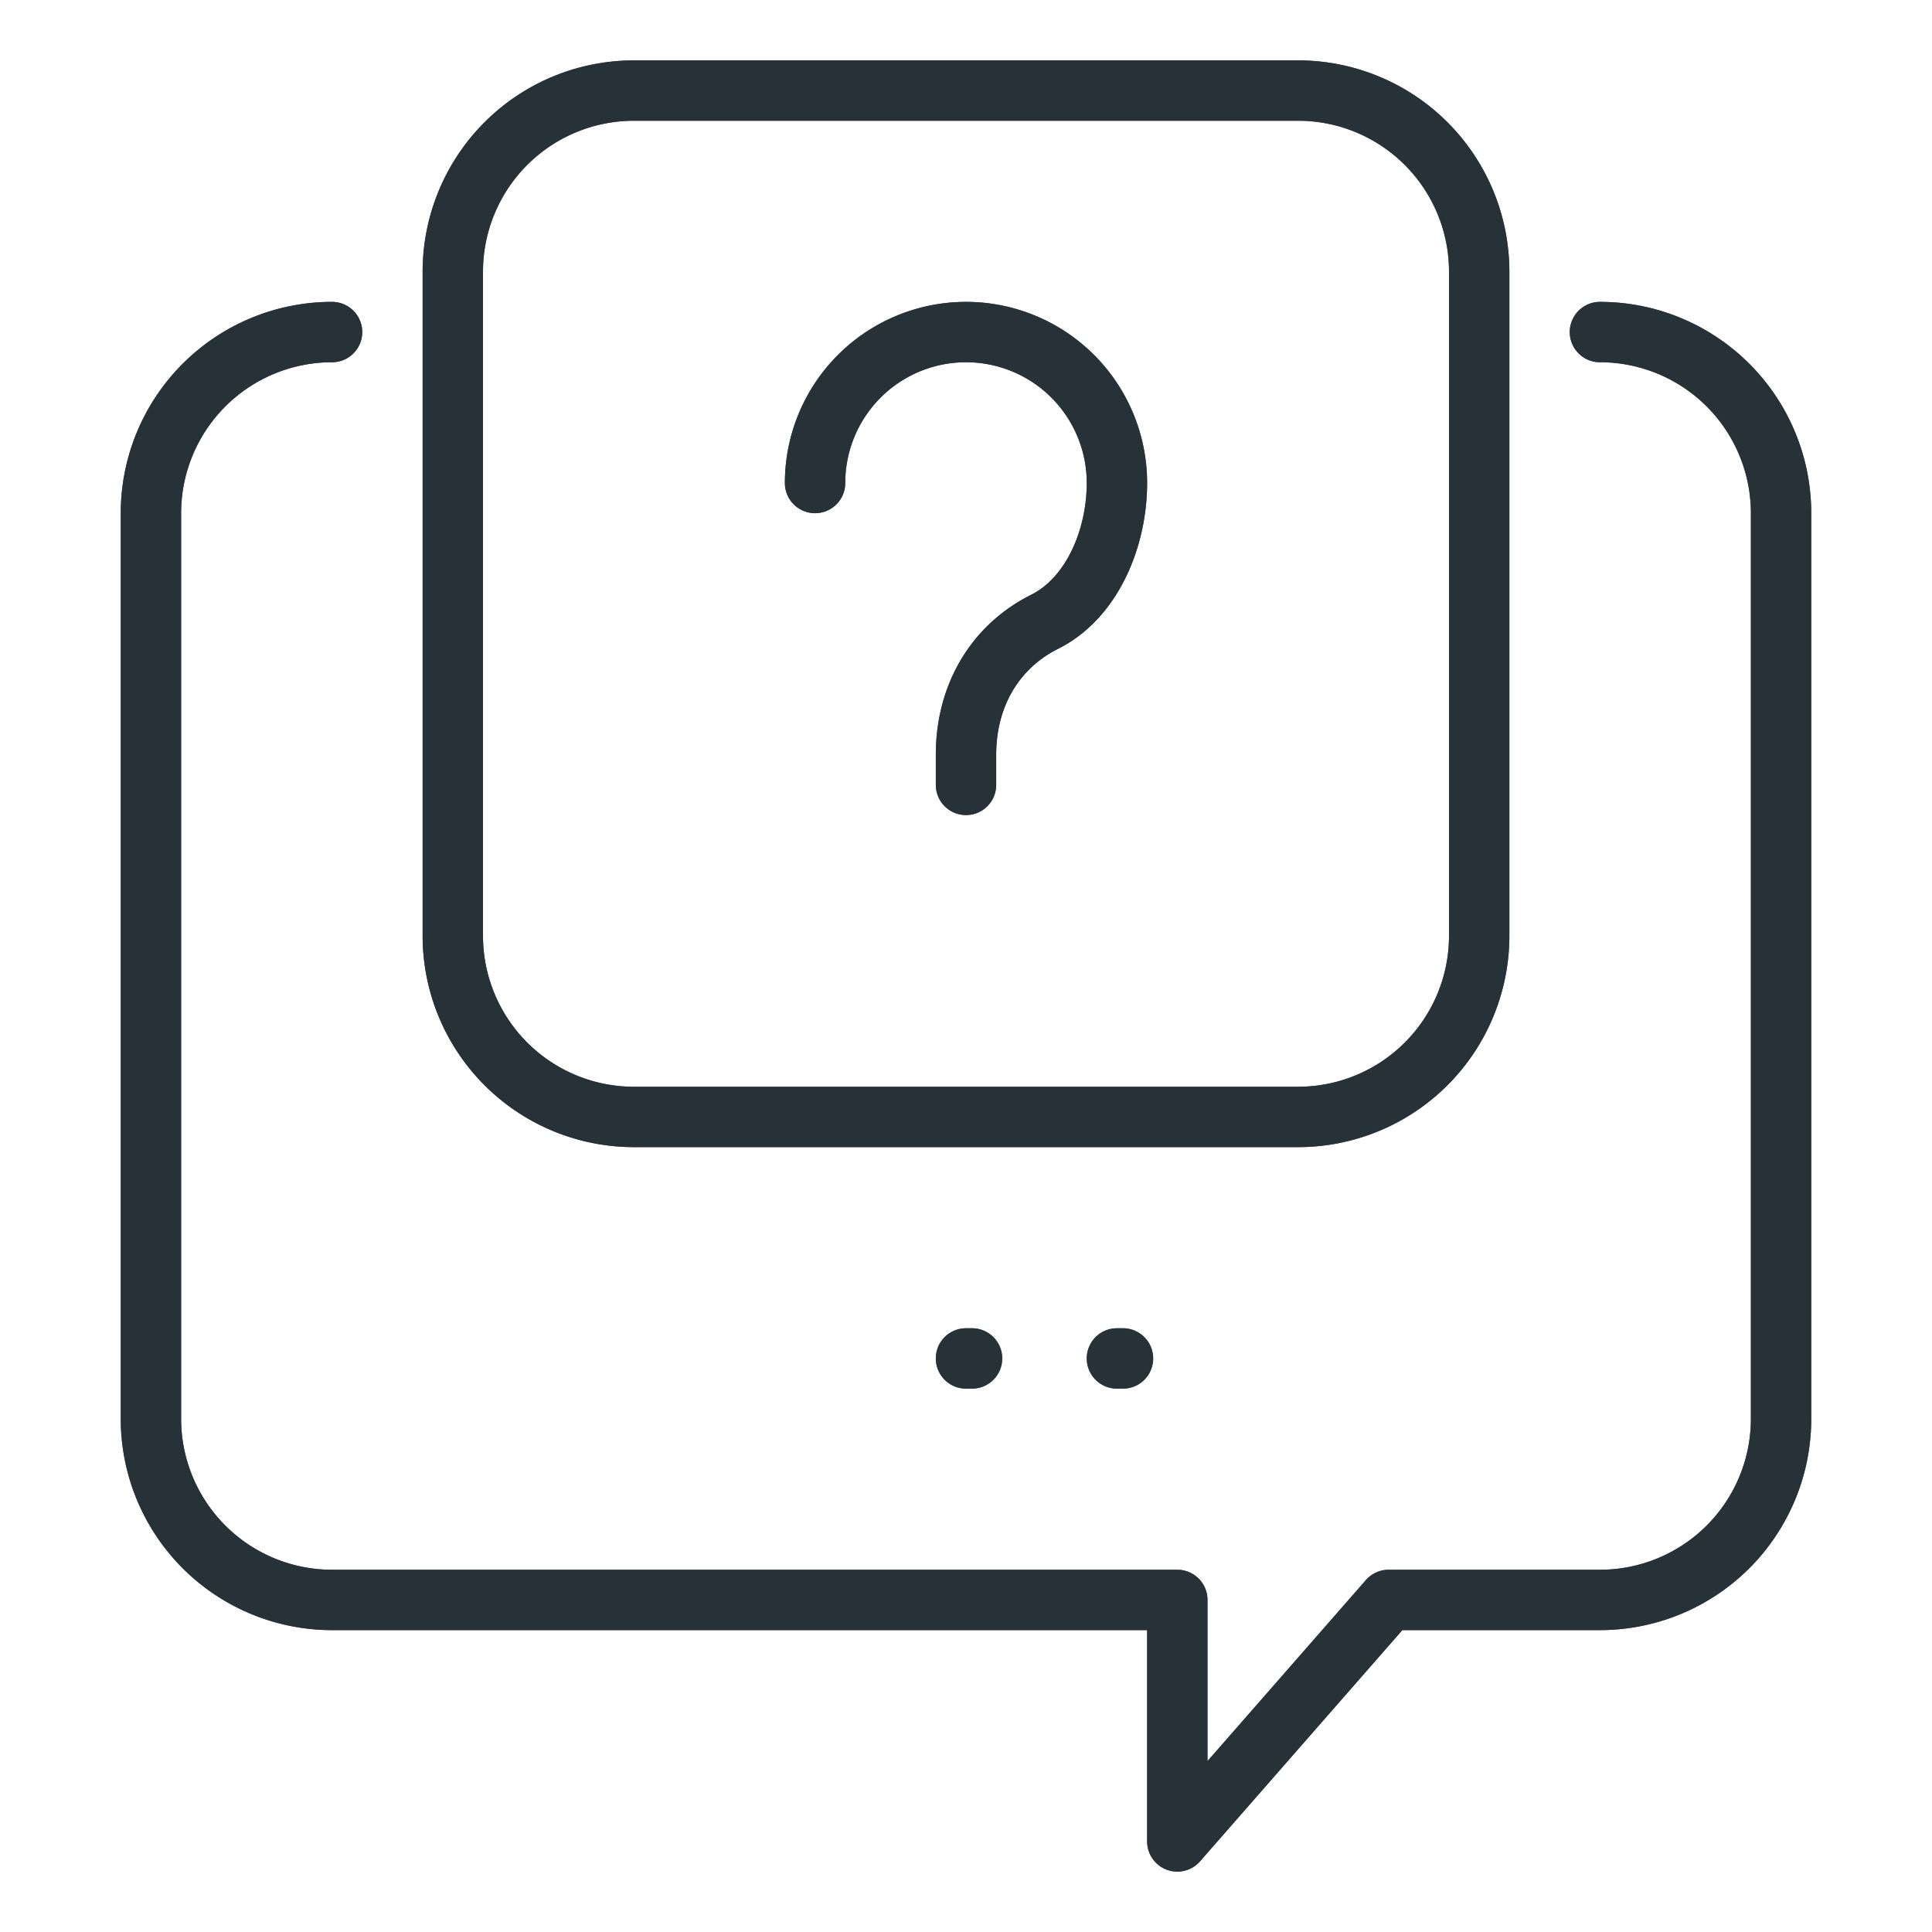
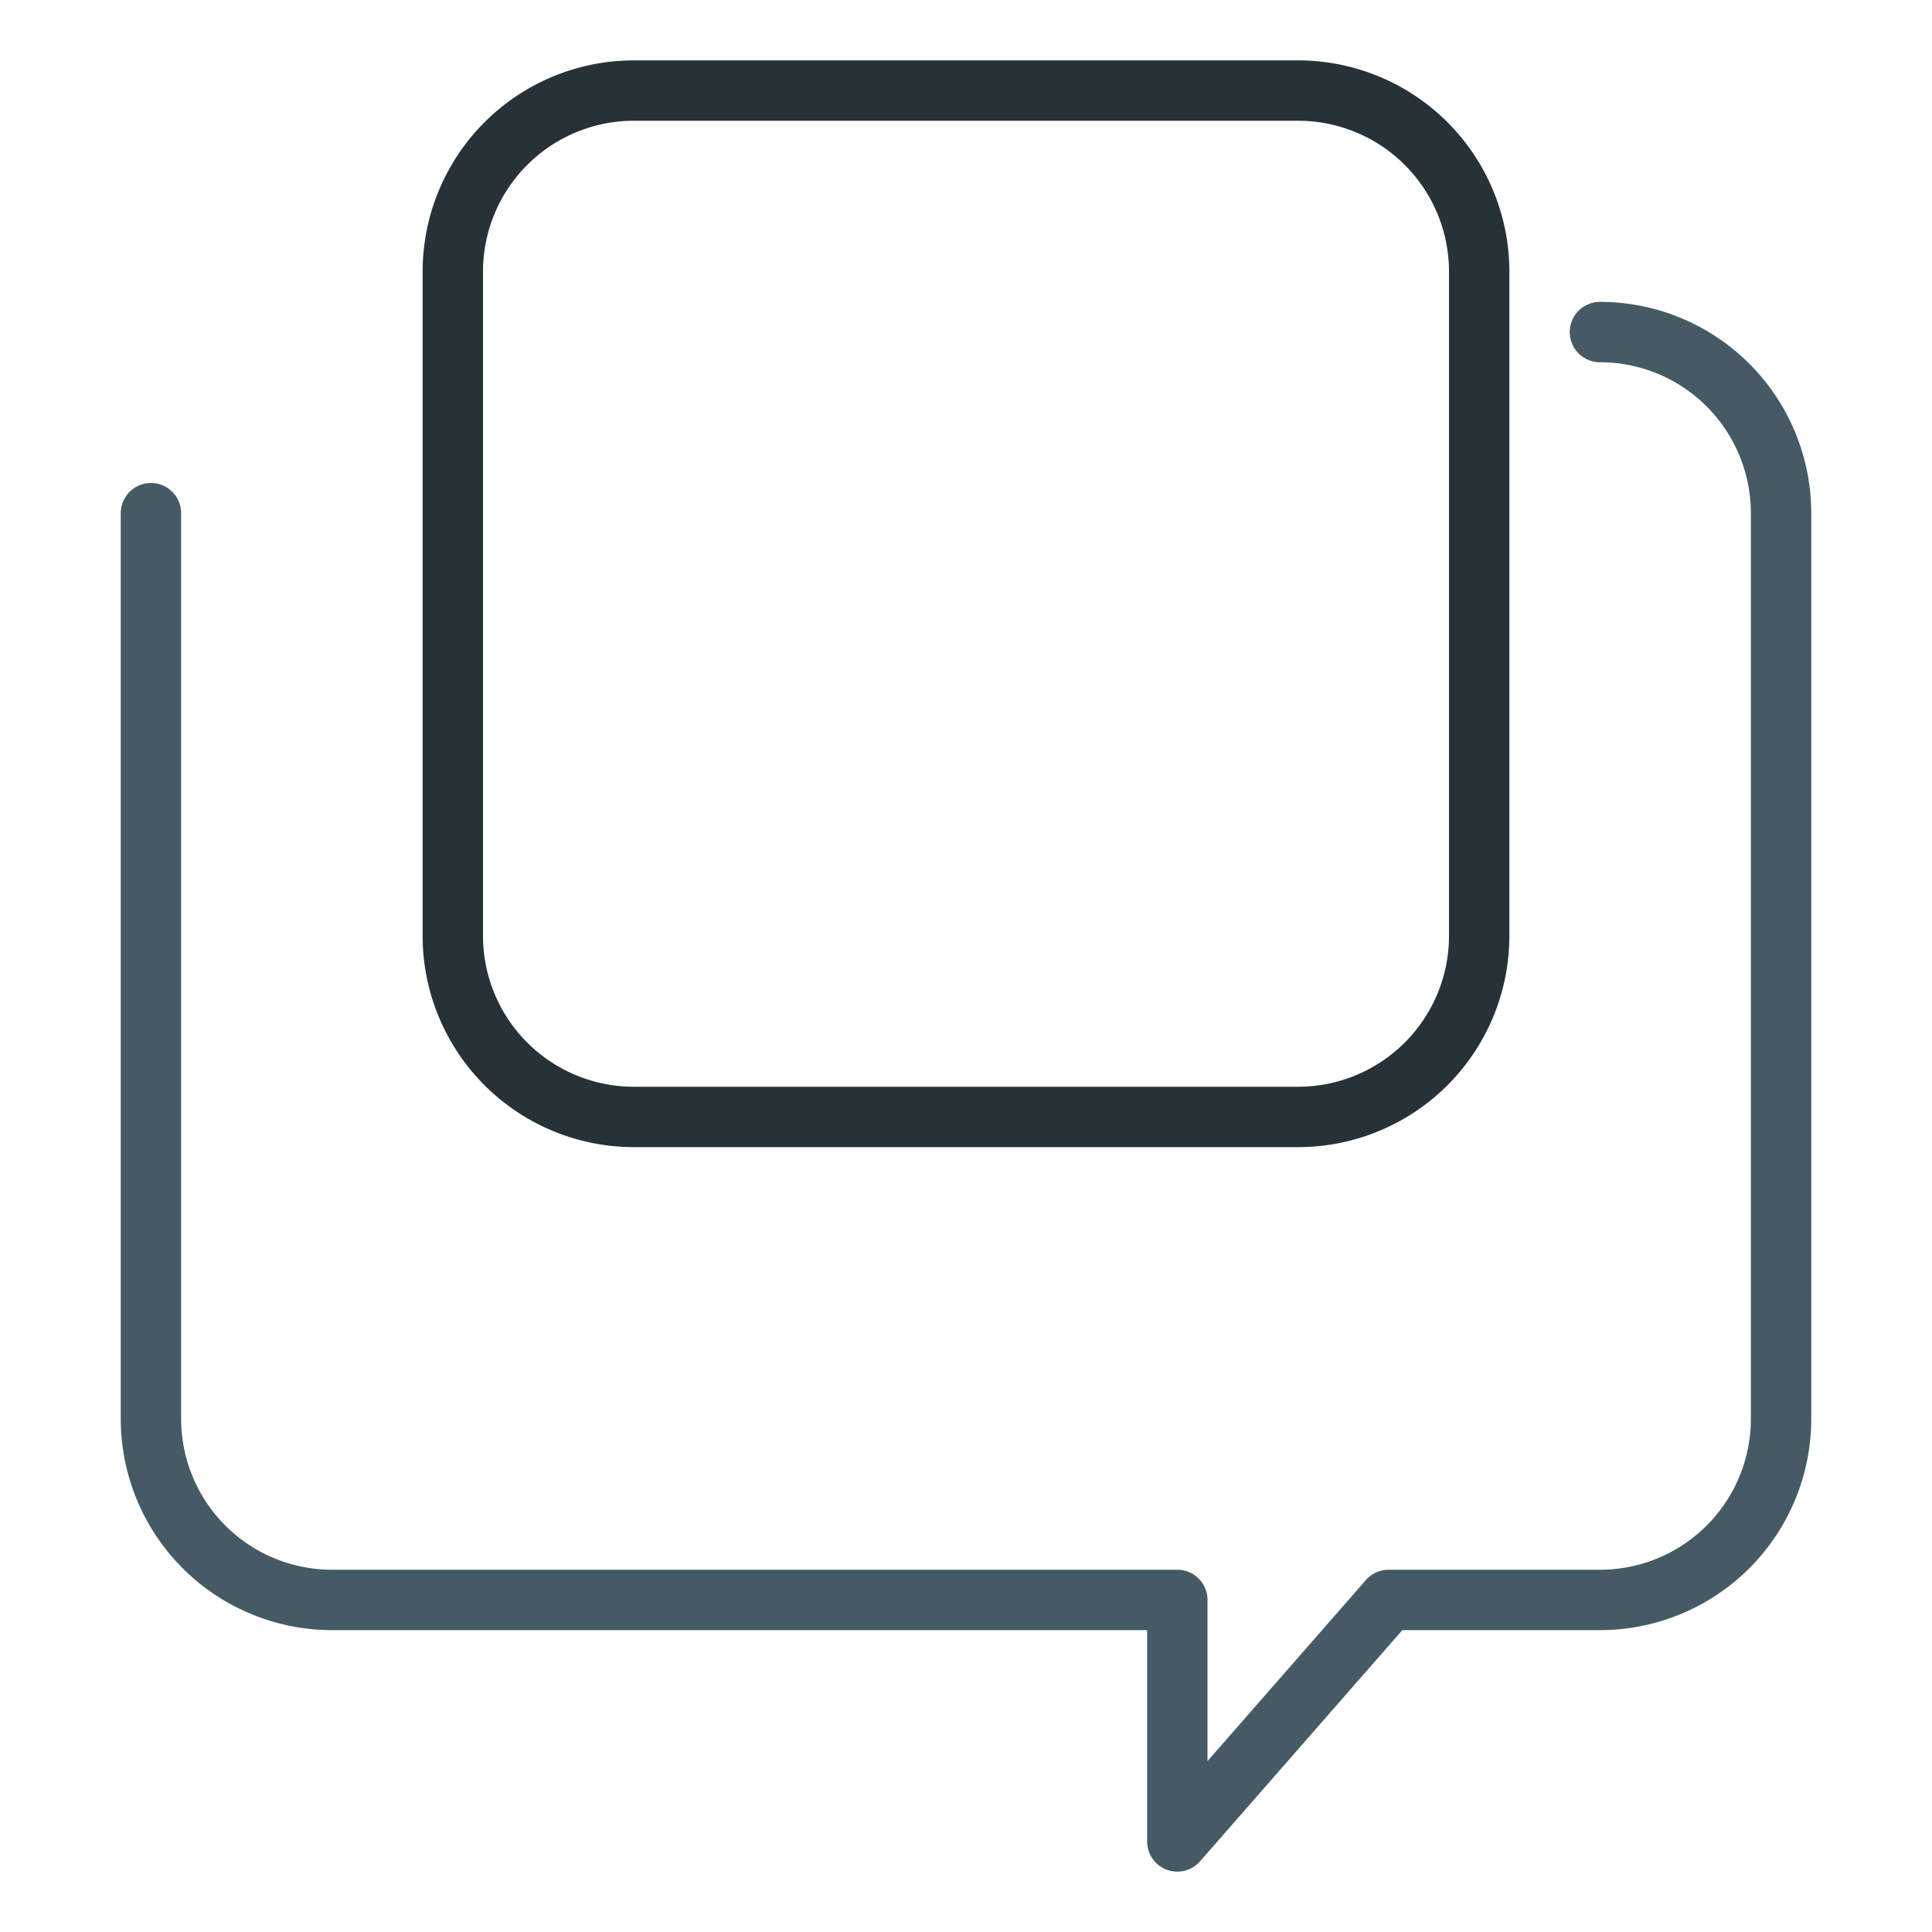
<svg xmlns="http://www.w3.org/2000/svg" viewBox="0 0 32 32" xml:space="preserve">
  <g stroke="#455A64" stroke-linecap="round" stroke-linejoin="round" stroke-miterlimit="10" fill="none">
-     <path d="M21.5 18.5h-11a3 3 0 0 1-3-3v-11a3 3 0 0 1 3-3h11a3 3 0 0 1 3 3v11a3 3 0 0 1-3 3" />
-     <path d="M26.5 5.5a3 3 0 0 1 3 3v15a3 3 0 0 1-3 3H23l-3.5 4v-4h-14a3 3 0 0 1-3-3v-15a3 3 0 0 1 3-3" />
-     <path d="M16 13v-.5c0-1 .5-1.8 1.3-2.2s1.2-1.4 1.2-2.3v0a2.5 2.5 0 1 0-5 0m5.1 14.5h-.1m-2.4 0H16m-2.4 0" />
+     <path d="M26.5 5.5a3 3 0 0 1 3 3v15a3 3 0 0 1-3 3H23l-3.5 4v-4h-14a3 3 0 0 1-3-3v-15" />
  </g>
  <g fill="none" stroke="#263238" stroke-linecap="round" stroke-linejoin="round" stroke-miterlimit="10">
    <path d="M21.5 18.5h-11a3 3 0 0 1-3-3v-11a3 3 0 0 1 3-3h11a3 3 0 0 1 3 3v11a3 3 0 0 1-3 3" />
-     <path d="M26.5 5.5a3 3 0 0 1 3 3v15a3 3 0 0 1-3 3H23l-3.5 4v-4h-14a3 3 0 0 1-3-3v-15a3 3 0 0 1 3-3" />
-     <path d="M16 13v-.5c0-1 .5-1.8 1.3-2.2s1.2-1.4 1.2-2.3v0a2.5 2.5 0 1 0-5 0m5.1 14.5h-.1m-2.4 0H16m-2.4 0" />
  </g>
</svg>